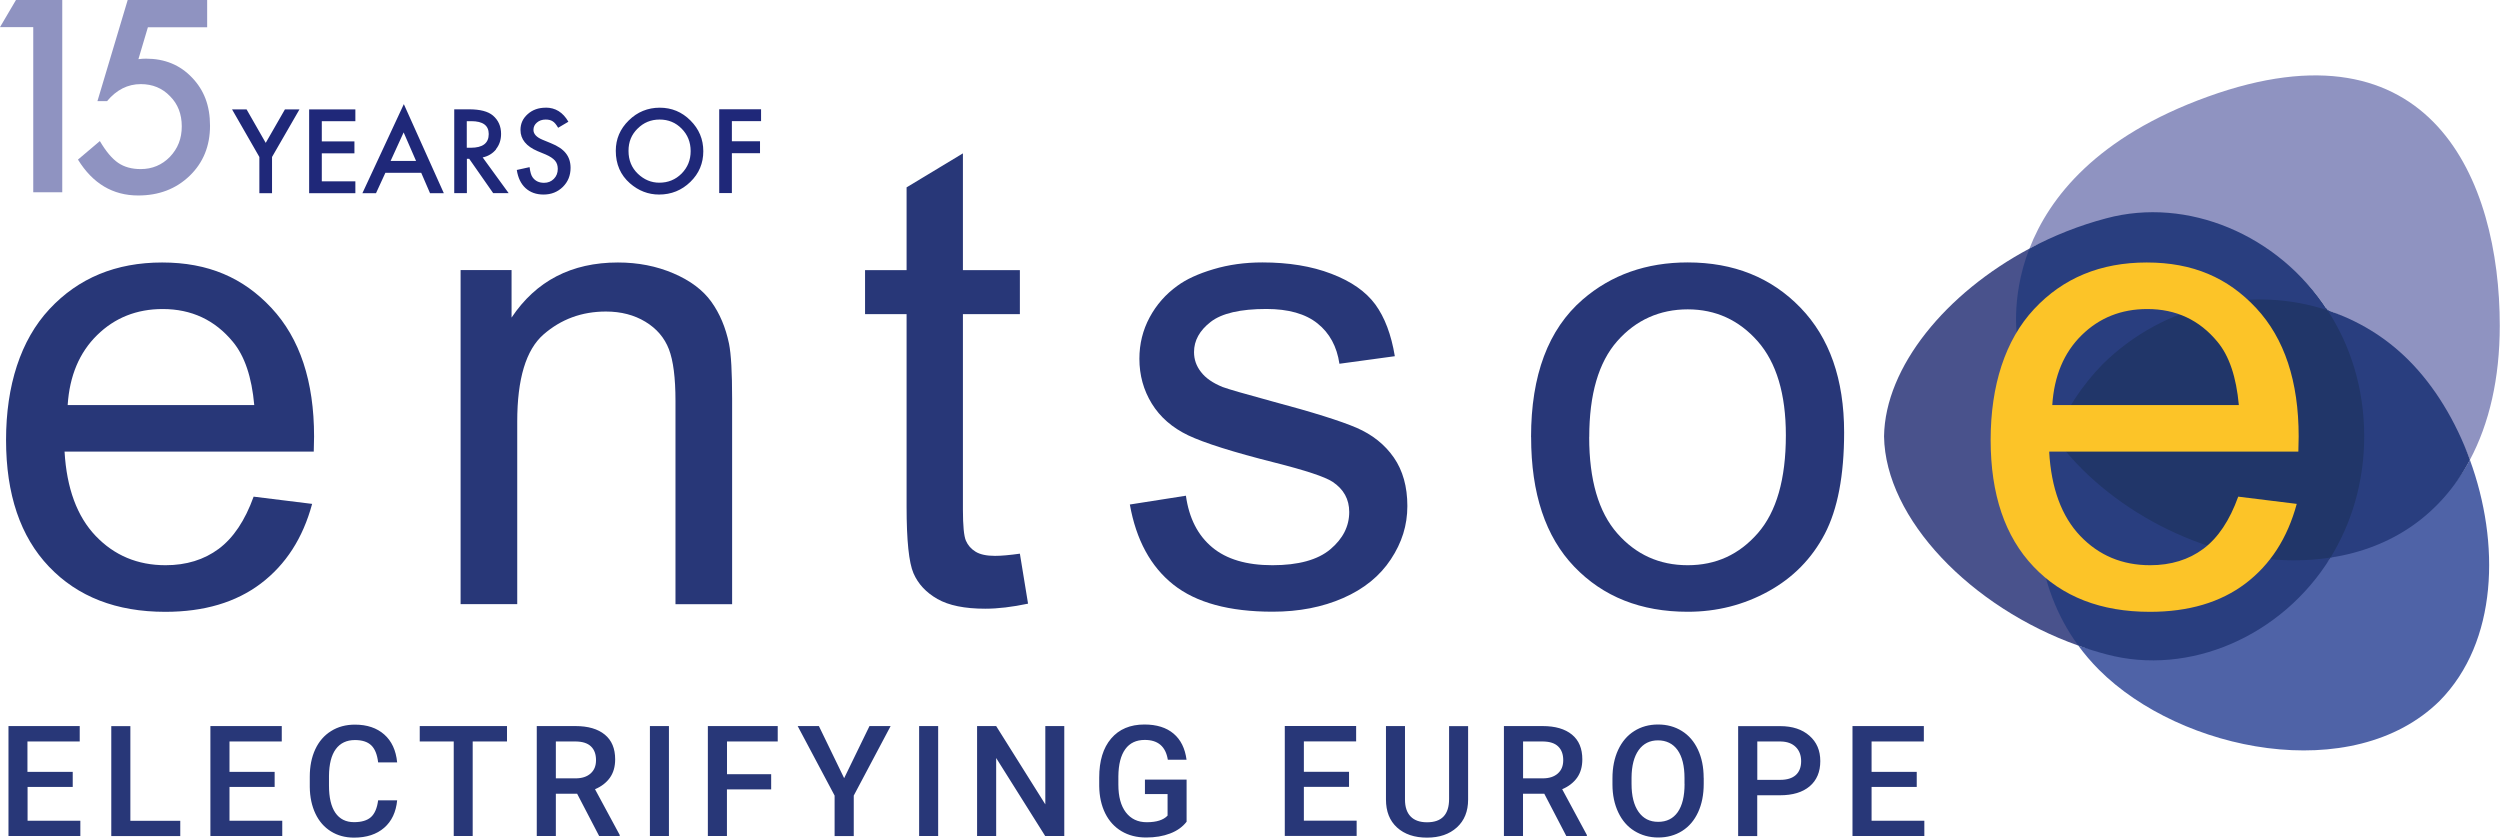
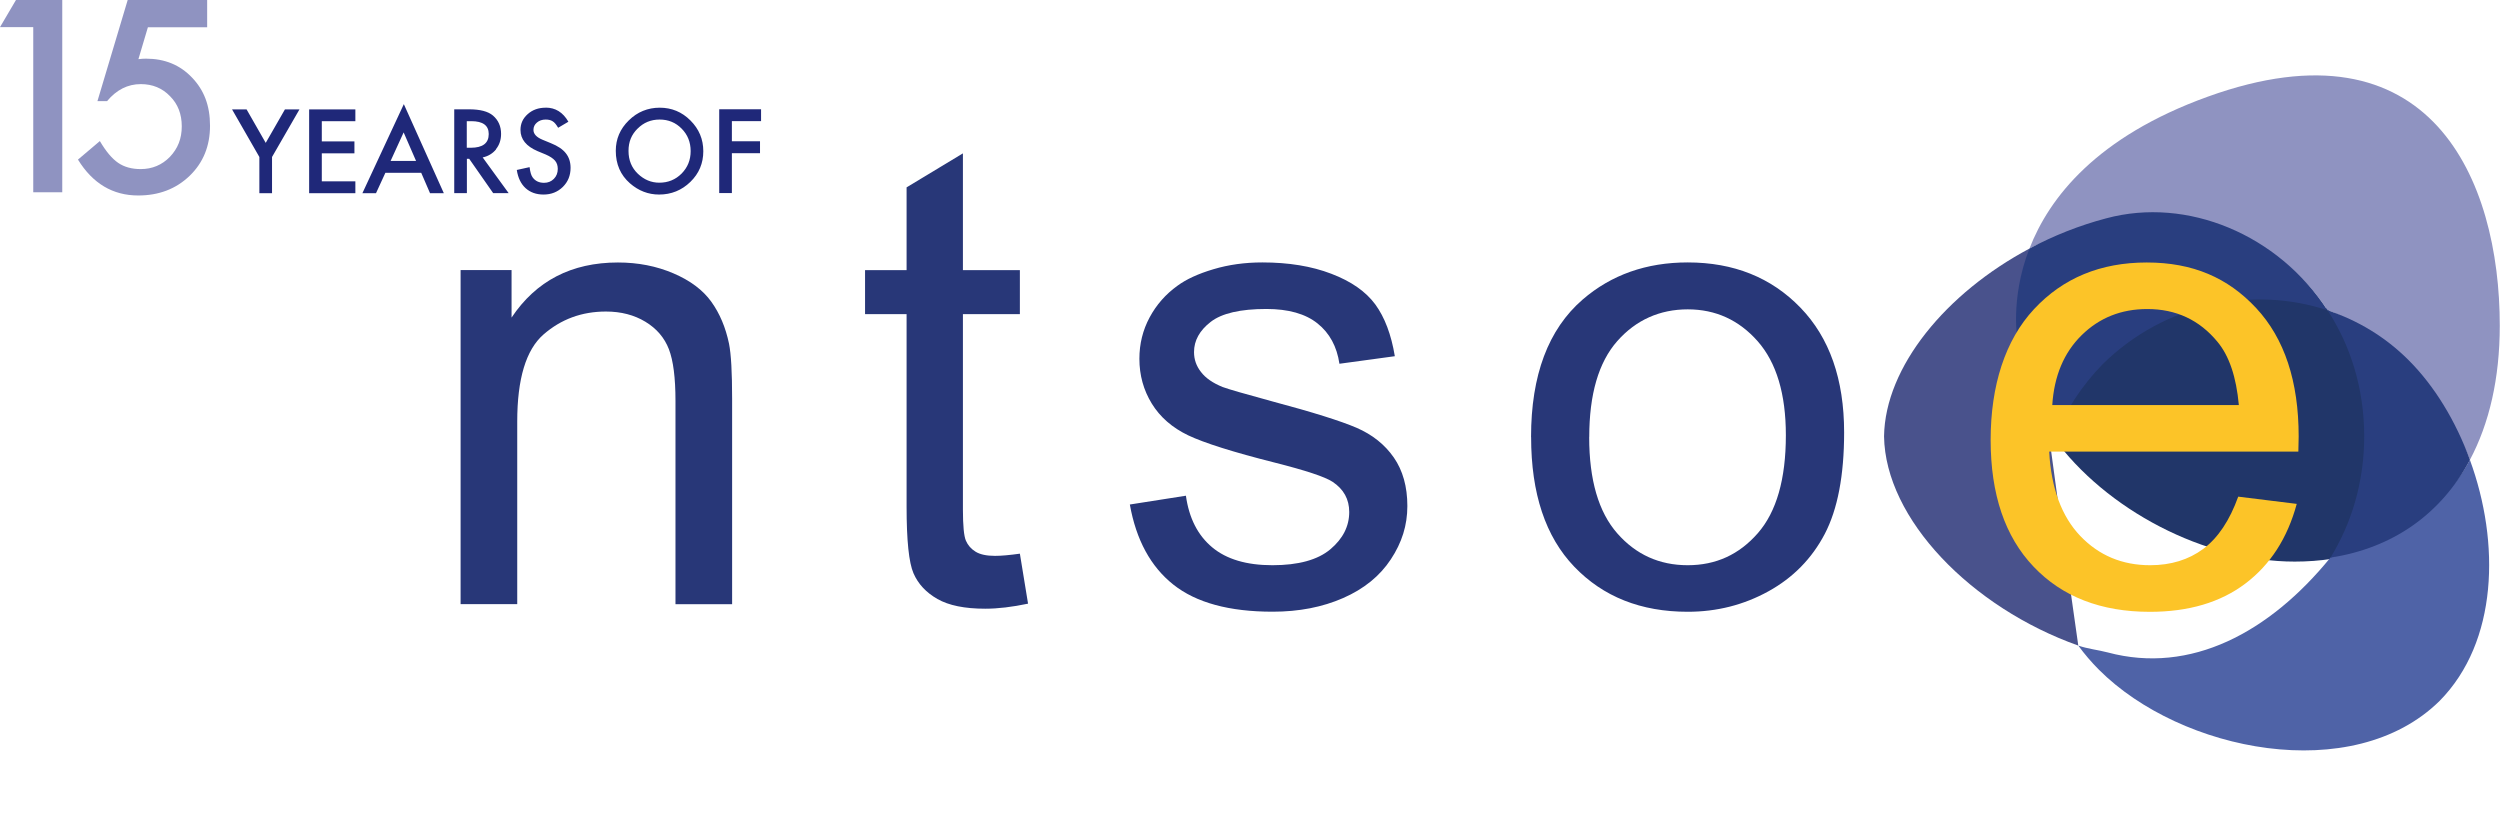
<svg xmlns="http://www.w3.org/2000/svg" width="197" height="66" viewBox="0 0 197 66" fill="none">
  <g clip-path="url(#clip0_315_116)">
-     <path d="M151.039 60.823H147.48V58.429H151.599V57.214H145.976V65.877H151.638V64.673H147.48V62.008H151.039V60.818V60.823ZM138.475 58.429H140.323C140.825 58.438 141.218 58.581 141.503 58.861C141.788 59.142 141.93 59.515 141.93 59.982C141.93 60.449 141.788 60.823 141.508 61.074C141.228 61.325 140.82 61.452 140.284 61.452H138.475V58.429ZM140.264 62.667C141.267 62.667 142.048 62.431 142.604 61.959C143.159 61.487 143.439 60.823 143.439 59.977C143.439 59.132 143.154 58.478 142.584 57.976C142.014 57.475 141.247 57.219 140.279 57.219H136.966V65.882H138.47V62.667H140.259H140.264ZM132.744 61.772C132.744 62.745 132.562 63.488 132.203 63.999C131.844 64.505 131.333 64.761 130.665 64.761C129.996 64.761 129.49 64.501 129.121 63.979C128.752 63.458 128.566 62.726 128.566 61.772V61.27C128.575 60.336 128.762 59.618 129.126 59.107C129.495 58.596 130.001 58.34 130.65 58.34C131.299 58.34 131.829 58.596 132.193 59.107C132.557 59.618 132.739 60.356 132.739 61.315V61.767L132.744 61.772ZM134.248 61.29C134.248 60.444 134.095 59.702 133.796 59.068C133.496 58.429 133.078 57.942 132.532 57.603C131.987 57.263 131.362 57.091 130.655 57.091C129.947 57.091 129.323 57.263 128.777 57.608C128.231 57.952 127.809 58.448 127.509 59.092C127.209 59.741 127.062 60.484 127.062 61.329V61.816C127.062 62.647 127.219 63.38 127.519 64.014C127.819 64.648 128.241 65.14 128.792 65.479C129.342 65.818 129.967 65.995 130.669 65.995C131.372 65.995 132.006 65.823 132.552 65.479C133.098 65.135 133.515 64.643 133.81 64.004C134.105 63.365 134.253 62.617 134.253 61.767V61.285L134.248 61.29ZM120.018 58.429H121.606C122.127 58.438 122.525 58.566 122.785 58.822C123.051 59.078 123.183 59.437 123.183 59.899C123.183 60.361 123.041 60.695 122.756 60.951C122.471 61.206 122.072 61.334 121.566 61.334H120.018V58.429ZM123.434 65.877H125.046V65.799L123.1 62.19C123.601 61.978 123.989 61.678 124.27 61.29C124.55 60.897 124.687 60.415 124.687 59.835C124.687 58.984 124.417 58.335 123.872 57.888C123.326 57.44 122.554 57.214 121.556 57.214H118.509V65.877H120.013V62.544H121.689L123.424 65.877H123.434ZM114.188 57.214V62.962C114.188 64.186 113.608 64.796 112.453 64.796C111.883 64.796 111.45 64.643 111.156 64.338C110.861 64.034 110.713 63.591 110.713 63.011V57.214H109.214V63.001C109.214 63.94 109.504 64.678 110.089 65.209C110.674 65.74 111.46 66.005 112.448 66.005C113.436 66.005 114.213 65.735 114.803 65.199C115.393 64.663 115.687 63.93 115.687 63.011V57.219H114.188V57.214ZM106.304 60.818H102.745V58.424H106.864V57.209H101.241V65.872H106.904V64.668H102.745V62.003H106.304V60.813V60.818ZM93.504 61.433H90.221V62.573H92.005V64.269C91.681 64.619 91.13 64.791 90.364 64.791C89.661 64.791 89.115 64.53 88.717 64.014C88.324 63.498 88.127 62.77 88.127 61.836V61.172C88.137 60.233 88.319 59.52 88.673 59.033C89.022 58.547 89.538 58.306 90.211 58.306C91.253 58.306 91.858 58.827 92.025 59.869H93.5C93.382 58.974 93.043 58.286 92.477 57.809C91.912 57.332 91.145 57.091 90.182 57.091C89.061 57.091 88.186 57.46 87.557 58.197C86.928 58.935 86.618 59.958 86.618 61.266V61.944C86.628 62.76 86.79 63.478 87.09 64.088C87.395 64.702 87.827 65.174 88.383 65.504C88.938 65.833 89.587 65.995 90.309 65.995C91.032 65.995 91.647 65.892 92.202 65.68C92.757 65.469 93.19 65.159 93.504 64.751V61.433ZM83.865 57.214H82.371V63.385L78.498 57.214H76.994V65.877H78.498V59.731L82.361 65.877H83.865V57.214ZM73.927 57.214H72.427V65.877H73.927V57.214ZM64.529 57.214H62.857L65.767 62.691V65.882H67.276V62.691L70.181 57.214H68.515L66.519 61.32L64.529 57.214ZM60.773 61.005H57.288V58.429H61.285V57.214H55.779V65.877H57.283V62.205H60.768V61L60.773 61.005ZM52.712 57.214H51.213V65.877H52.712V57.214ZM43.806 58.429H45.393C45.914 58.438 46.312 58.566 46.573 58.822C46.838 59.078 46.966 59.437 46.966 59.899C46.966 60.361 46.824 60.695 46.538 60.951C46.253 61.206 45.855 61.334 45.349 61.334H43.801V58.429H43.806ZM47.222 65.877H48.834V65.799L46.887 62.19C47.389 61.978 47.777 61.678 48.057 61.29C48.337 60.897 48.475 60.415 48.475 59.835C48.475 58.984 48.205 58.335 47.659 57.888C47.114 57.44 46.342 57.214 45.344 57.214H42.297V65.877H43.801V62.544H45.477L47.212 65.877H47.222ZM39.947 57.214H33.075V58.429H35.754V65.877H37.248V58.429H39.952V57.214H39.947ZM29.797 63.06C29.718 63.679 29.526 64.122 29.232 64.388C28.937 64.653 28.489 64.786 27.899 64.786C27.256 64.786 26.764 64.54 26.425 64.048C26.091 63.557 25.924 62.844 25.924 61.905V61.138C25.933 60.213 26.11 59.51 26.459 59.033C26.808 58.556 27.314 58.316 27.968 58.316C28.534 58.316 28.961 58.453 29.251 58.728C29.541 59.004 29.723 59.451 29.797 60.076H31.296C31.203 59.127 30.863 58.394 30.279 57.878C29.694 57.362 28.927 57.101 27.968 57.101C27.261 57.101 26.631 57.268 26.091 57.608C25.55 57.942 25.132 58.424 24.842 59.048C24.552 59.672 24.41 60.39 24.41 61.206V62.018C24.419 62.814 24.572 63.517 24.857 64.117C25.142 64.722 25.55 65.184 26.076 65.513C26.602 65.843 27.211 66.005 27.899 66.005C28.887 66.005 29.679 65.745 30.274 65.228C30.868 64.712 31.207 63.989 31.296 63.065H29.797V63.06ZM21.642 60.823H18.084V58.429H22.203V57.214H16.579V65.877H22.242V64.673H18.084V62.008H21.642V60.818V60.823ZM10.273 57.219H8.769V65.882H14.205V64.678H10.273V57.214V57.219ZM5.721 60.823H2.163V58.429H6.282V57.214H0.668V65.877H6.331V64.673H2.173V62.008H5.731V60.818L5.721 60.823Z" fill="#283778" />
    <path d="M159.921 19.588C153.363 23.078 148.546 28.895 148.463 34.382C148.561 40.896 155.335 47.873 163.769 50.872C163.052 45.675 159.935 24.701 159.921 19.593" fill="#49528C" />
    <path d="M183.504 24.357C177.532 22.385 170.538 23.806 165.627 28.634C163.931 30.36 162.653 32.351 161.798 34.455C165.932 40.173 173.723 44.254 180.825 44.254C181.833 44.254 182.801 44.18 183.735 44.038C185.402 41.339 186.419 38.069 186.424 34.382C186.419 30.527 185.313 27.125 183.504 24.357Z" fill="#213669" />
-     <path d="M183.411 24.45C185.761 25.227 186.985 26.987 188.823 28.831C190.873 30.881 193.512 33.197 194.628 36.24C196.152 33.379 196.982 29.819 196.982 25.66C196.982 14.145 191.546 1.274 173.964 7.621C165.219 10.777 161.479 15.566 159.921 19.588C161.818 18.575 164.118 18.526 166.237 17.97C172.637 16.254 179.533 18.496 183.411 24.45Z" fill="#8F93C1" />
+     <path d="M183.411 24.45C185.761 25.227 186.985 26.987 188.823 28.831C190.873 30.881 193.512 33.197 194.628 36.24C196.152 33.379 196.982 29.819 196.982 25.66C196.982 14.145 191.546 1.274 173.964 7.621C165.219 10.777 161.479 15.566 159.921 19.588C161.818 18.575 164.118 18.526 166.237 17.97C172.637 16.254 179.533 18.496 183.411 24.45" fill="#8F93C1" />
    <path d="M183.637 43.939C178.835 49.839 172.622 53.163 166.094 51.413C165.347 51.216 164.492 51.127 163.769 50.872C164.256 51.54 164.802 52.179 165.401 52.779C171.855 59.235 185.426 61.959 192.244 55.228C196.835 50.577 197.022 42.774 194.628 36.24C192.362 40.503 187.923 42.523 183.637 43.939Z" fill="#4F63A7" />
    <path d="M183.411 24.45C185.2 27.194 186.292 30.557 186.301 34.377C186.296 38.03 185.289 41.26 183.642 43.94C188.557 43.192 192.362 40.498 194.633 36.24C193.522 33.197 191.851 30.429 189.801 28.383C187.963 26.54 185.766 25.232 183.416 24.455" fill="#293E7F" />
    <path d="M159.006 26.928C159.188 29.593 160.26 32.155 161.916 34.451C162.766 32.361 164.03 30.394 165.706 28.683C170.567 23.905 177.493 22.494 183.406 24.45C179.528 18.491 172.371 15.482 165.976 17.203C163.858 17.759 161.813 18.575 159.916 19.588C158.343 23.654 159.001 26.933 159.001 26.933" fill="#293E7F" />
-     <path d="M183.637 43.94C182.713 44.077 181.754 44.156 180.757 44.156C173.728 44.156 166.011 40.114 161.916 34.456C159.709 39.893 160.328 46.152 163.769 50.872C164.497 51.133 165.229 51.364 165.981 51.56C172.509 53.311 179.818 50.139 183.642 43.944" fill="#293E7F" />
    <path d="M161.719 31.918H176.421C176.22 29.701 175.659 28.044 174.735 26.933C173.315 25.212 171.471 24.352 169.205 24.352C167.156 24.352 165.43 25.04 164.035 26.412C162.639 27.784 161.867 29.617 161.719 31.918ZM176.372 39.136L180.983 39.706C180.255 42.401 178.908 44.49 176.942 45.98C174.976 47.469 172.464 48.212 169.407 48.212C165.558 48.212 162.501 47.027 160.245 44.652C157.989 42.283 156.863 38.954 156.863 34.672C156.863 30.389 158.003 26.805 160.284 24.357C162.565 21.908 165.524 20.684 169.161 20.684C172.799 20.684 175.556 21.884 177.788 24.278C180.019 26.677 181.135 30.05 181.135 34.396C181.135 34.662 181.125 35.06 181.11 35.586H161.474C161.636 38.477 162.457 40.694 163.926 42.233C165.396 43.772 167.234 44.539 169.432 44.539C171.068 44.539 172.464 44.107 173.619 43.251C174.775 42.391 175.694 41.019 176.372 39.136Z" fill="#FCC428" />
    <path d="M125.228 34.446C125.228 37.818 125.965 40.346 127.435 42.022C128.905 43.699 130.758 44.539 132.989 44.539C135.221 44.539 137.045 43.699 138.519 42.012C139.989 40.326 140.726 37.754 140.726 34.298C140.726 31.043 139.984 28.575 138.509 26.894C137.03 25.217 135.191 24.377 132.994 24.377C130.797 24.377 128.91 25.212 127.44 26.879C125.97 28.546 125.233 31.068 125.233 34.441M120.647 34.441C120.647 29.563 122.004 25.95 124.712 23.605C126.973 21.653 129.735 20.679 132.994 20.679C136.612 20.679 139.571 21.864 141.871 24.239C144.167 26.609 145.317 29.888 145.317 34.072C145.317 37.459 144.806 40.129 143.793 42.071C142.776 44.013 141.296 45.523 139.355 46.594C137.413 47.666 135.295 48.207 132.994 48.207C129.308 48.207 126.329 47.027 124.058 44.662C121.787 42.297 120.652 38.895 120.652 34.446" fill="#283778" />
    <path d="M89.036 39.755L93.45 39.062C93.696 40.832 94.389 42.184 95.52 43.128C96.65 44.072 98.233 44.539 100.268 44.539C102.303 44.539 103.837 44.121 104.829 43.286C105.822 42.45 106.319 41.471 106.319 40.346C106.319 39.338 105.881 38.546 105.006 37.966C104.397 37.568 102.873 37.066 100.445 36.452C97.171 35.626 94.905 34.908 93.637 34.308C92.374 33.703 91.415 32.867 90.762 31.805C90.108 30.738 89.784 29.563 89.784 28.27C89.784 27.095 90.054 26.009 90.59 25.011C91.125 24.013 91.858 23.182 92.782 22.518C93.475 22.007 94.424 21.569 95.618 21.215C96.817 20.856 98.1 20.679 99.472 20.679C101.536 20.679 103.355 20.974 104.913 21.574C106.476 22.169 107.626 22.975 108.373 23.988C109.116 25.006 109.632 26.368 109.912 28.069L105.547 28.664C105.346 27.307 104.775 26.25 103.822 25.488C102.873 24.726 101.526 24.347 99.791 24.347C97.742 24.347 96.277 24.686 95.402 25.365C94.527 26.043 94.089 26.835 94.089 27.744C94.089 28.325 94.271 28.846 94.635 29.308C94.999 29.79 95.569 30.183 96.346 30.498C96.793 30.665 98.105 31.043 100.288 31.638C103.443 32.479 105.645 33.172 106.894 33.708C108.142 34.249 109.12 35.026 109.833 36.053C110.541 37.076 110.9 38.349 110.9 39.873C110.9 41.398 110.467 42.764 109.597 44.077C108.732 45.39 107.479 46.408 105.842 47.125C104.205 47.843 102.357 48.202 100.288 48.202C96.867 48.202 94.261 47.494 92.467 46.073C90.673 44.652 89.528 42.543 89.031 39.751" fill="#283778" />
    <path d="M80.366 43.625L81.01 47.568C79.756 47.833 78.631 47.966 77.638 47.966C76.016 47.966 74.762 47.71 73.868 47.199C72.973 46.688 72.349 46.014 71.985 45.178C71.621 44.347 71.439 42.587 71.439 39.908V24.755H68.166V21.284H71.439V14.764L75.878 12.085V21.284H80.366V24.755H75.878V40.154C75.878 41.427 75.957 42.248 76.114 42.607C76.271 42.971 76.527 43.261 76.881 43.477C77.235 43.694 77.746 43.802 78.405 43.802C78.901 43.802 79.555 43.743 80.361 43.63" fill="#283778" />
    <path d="M36.295 47.612V21.279H40.311V25.025C42.242 22.134 45.039 20.684 48.691 20.684C50.279 20.684 51.734 20.969 53.066 21.54C54.398 22.11 55.391 22.857 56.055 23.782C56.718 24.706 57.18 25.807 57.446 27.081C57.613 27.907 57.691 29.352 57.691 31.422V47.612H53.228V31.594C53.228 29.775 53.056 28.418 52.707 27.513C52.358 26.613 51.744 25.891 50.859 25.355C49.974 24.819 48.937 24.549 47.748 24.549C45.845 24.549 44.209 25.153 42.827 26.358C41.446 27.567 40.758 29.854 40.758 33.226V47.607H36.295V47.612Z" fill="#283778" />
-     <path d="M5.333 31.918H20.035C19.838 29.701 19.273 28.044 18.349 26.933C16.928 25.212 15.085 24.352 12.819 24.352C10.77 24.352 9.044 25.04 7.648 26.412C6.252 27.784 5.481 29.617 5.333 31.918ZM19.986 39.136L24.596 39.706C23.869 42.401 22.522 44.49 20.556 45.98C18.59 47.469 16.078 48.212 13.021 48.212C9.172 48.212 6.12 47.027 3.859 44.652C1.602 42.283 0.477 38.954 0.477 34.672C0.477 30.389 1.617 26.805 3.898 24.357C6.179 21.908 9.138 20.684 12.775 20.684C16.412 20.684 19.17 21.884 21.401 24.278C23.633 26.677 24.749 30.05 24.749 34.396C24.749 34.662 24.739 35.06 24.724 35.586H5.087C5.255 38.477 6.07 40.694 7.54 42.233C9.01 43.772 10.848 44.539 13.045 44.539C14.682 44.539 16.078 44.107 17.233 43.251C18.388 42.391 19.308 41.019 19.986 39.136Z" fill="#283778" />
    <path d="M16.324 0H10.062L7.678 7.97H8.435C9.182 7.075 10.067 6.628 11.094 6.628C12.018 6.628 12.785 6.942 13.399 7.581C14.014 8.196 14.323 8.987 14.323 9.956C14.323 10.925 14.014 11.701 13.389 12.36C12.765 12.999 11.998 13.324 11.084 13.324C10.386 13.324 9.791 13.162 9.31 12.832C8.823 12.498 8.346 11.928 7.869 11.116L6.144 12.577C7.304 14.46 8.887 15.404 10.892 15.404C12.519 15.404 13.871 14.887 14.943 13.855C16.014 12.822 16.55 11.505 16.55 9.907C16.55 8.309 16.073 7.095 15.129 6.111C14.186 5.118 12.981 4.622 11.507 4.622C11.423 4.622 11.33 4.622 11.227 4.631C11.123 4.636 11.02 4.646 10.907 4.661L11.654 2.149H16.324V0ZM2.62 15.153H4.906V0H1.258L0 2.139H2.62V15.153Z" fill="#8F93C1" />
    <path d="M59.972 8.609H56.674V15.212H57.672V12.07H59.889V11.131H57.672V9.543H59.972V8.604V8.609ZM50.24 10.138C50.712 9.661 51.292 9.42 51.98 9.42C52.668 9.42 53.248 9.661 53.715 10.138C54.187 10.615 54.423 11.205 54.423 11.908C54.423 12.611 54.187 13.191 53.71 13.678C53.233 14.155 52.648 14.396 51.955 14.396C51.316 14.396 50.756 14.16 50.264 13.693C49.773 13.221 49.527 12.621 49.527 11.893C49.527 11.166 49.763 10.615 50.235 10.138M49.64 14.445C50.318 15.035 51.085 15.33 51.935 15.33C52.899 15.33 53.72 14.996 54.403 14.332C55.081 13.673 55.42 12.867 55.42 11.918C55.42 10.969 55.081 10.168 54.408 9.494C53.734 8.82 52.928 8.486 51.989 8.486C51.051 8.486 50.225 8.82 49.547 9.489C48.863 10.158 48.524 10.954 48.524 11.883C48.524 12.941 48.898 13.796 49.645 14.45M42.999 8.486C42.434 8.486 41.962 8.653 41.584 8.992C41.205 9.327 41.014 9.74 41.014 10.236C41.014 10.974 41.466 11.529 42.37 11.913L43.009 12.178C43.176 12.252 43.319 12.326 43.437 12.405C43.555 12.483 43.653 12.567 43.732 12.655C43.806 12.744 43.864 12.842 43.899 12.95C43.933 13.059 43.953 13.177 43.953 13.304C43.953 13.624 43.85 13.889 43.643 14.096C43.437 14.302 43.181 14.406 42.872 14.406C42.478 14.406 42.178 14.263 41.972 13.978C41.859 13.83 41.78 13.56 41.731 13.171L40.724 13.393C40.817 14.007 41.043 14.484 41.412 14.823C41.785 15.163 42.257 15.33 42.832 15.33C43.437 15.33 43.943 15.128 44.351 14.73C44.754 14.332 44.961 13.83 44.961 13.226C44.961 12.773 44.838 12.39 44.587 12.075C44.341 11.761 43.948 11.5 43.412 11.284L42.754 11.013C42.277 10.816 42.036 10.556 42.036 10.236C42.036 10 42.129 9.809 42.311 9.656C42.493 9.499 42.724 9.42 42.999 9.42C43.225 9.42 43.407 9.464 43.55 9.558C43.688 9.637 43.83 9.809 43.982 10.069L44.789 9.592C44.361 8.85 43.766 8.481 43.004 8.481M36.782 9.548H37.135C38.054 9.548 38.512 9.887 38.512 10.561C38.512 11.284 38.04 11.643 37.096 11.643H36.782V9.548ZM39.082 11.756C39.352 11.421 39.485 11.018 39.485 10.551C39.485 9.951 39.269 9.469 38.846 9.106C38.458 8.776 37.828 8.614 36.958 8.614H35.794V15.217H36.791V12.513H36.973L38.861 15.217H40.08L38.035 12.405C38.472 12.311 38.826 12.095 39.097 11.761M30.78 12.68L31.807 10.433L32.785 12.68H30.78ZM33.881 15.222H34.973L31.822 8.206L28.558 15.222H29.63L30.367 13.619H33.193L33.886 15.222H33.881ZM28.003 8.619H24.36V15.222H28.003V14.288H25.358V12.08H27.929V11.141H25.358V9.553H28.003V8.614V8.619ZM20.438 15.222H21.436V12.37L23.599 8.619H22.453L20.939 11.259L19.43 8.619H18.285L20.438 12.37V15.222Z" fill="#1F2879" />
  </g>
  <defs>
    <clipPath id="clip0_315_116">
      <rect width="196.982" height="66" fill="white" />
    </clipPath>
  </defs>
</svg>